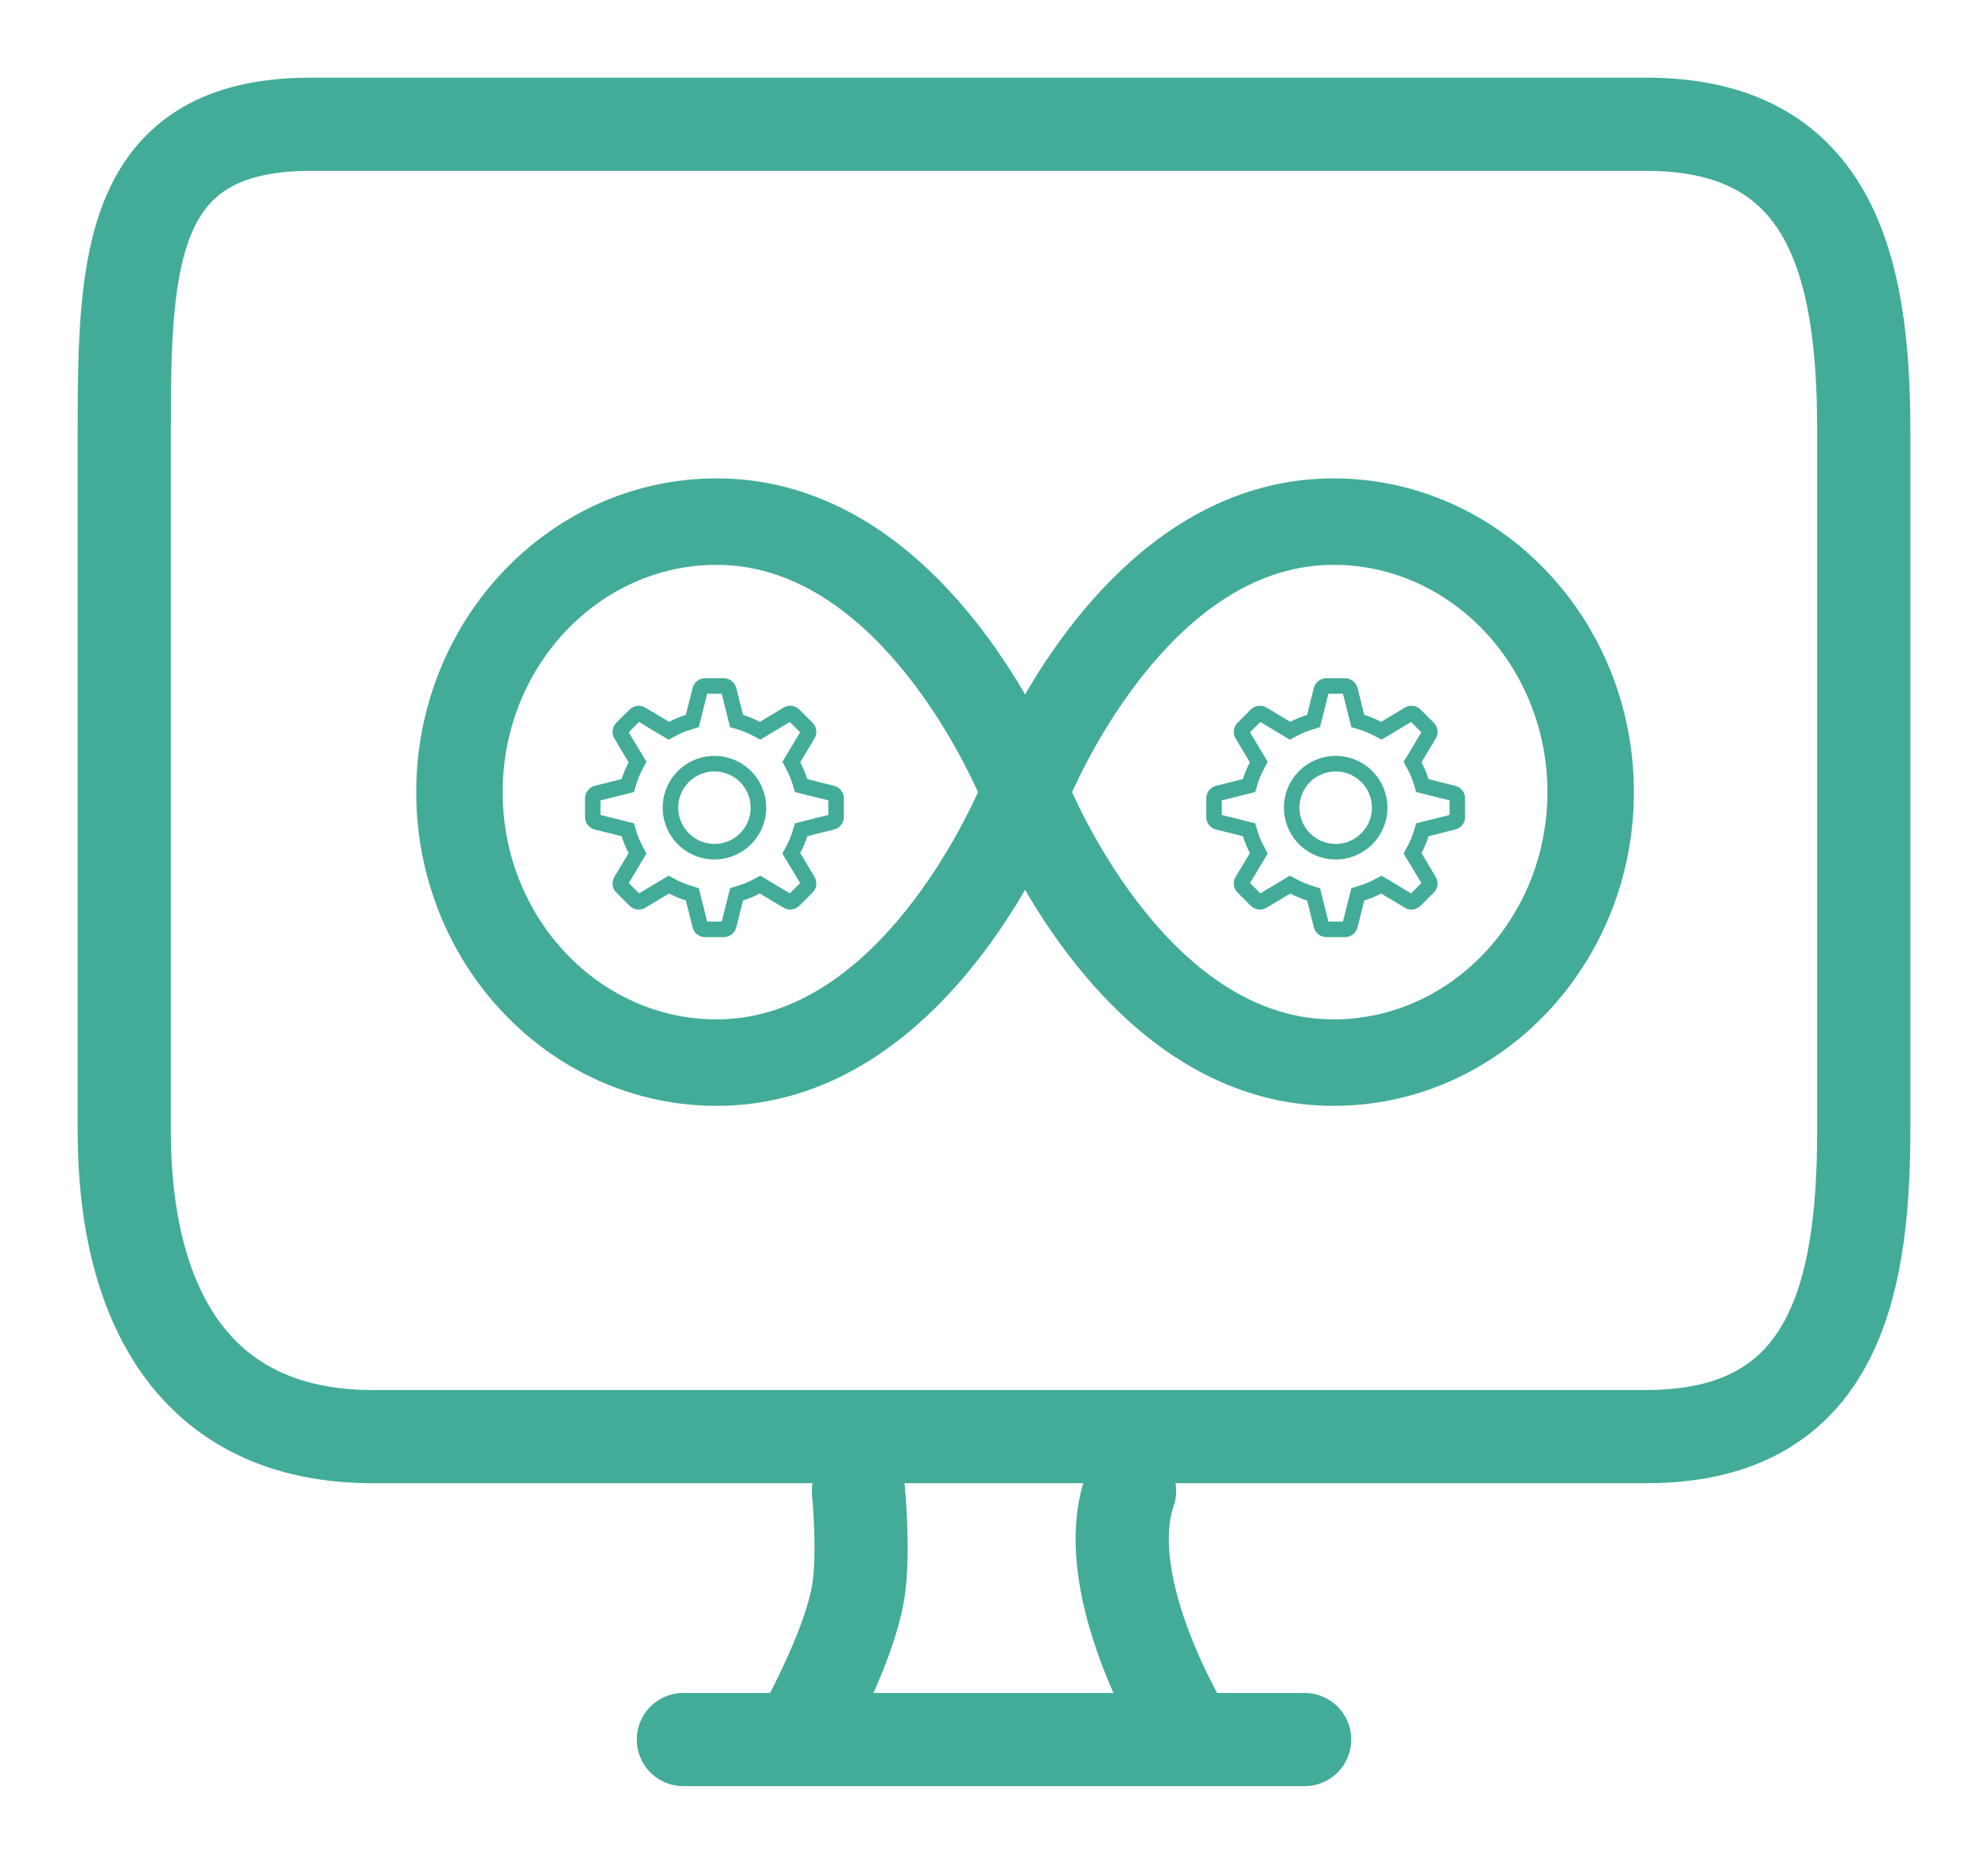
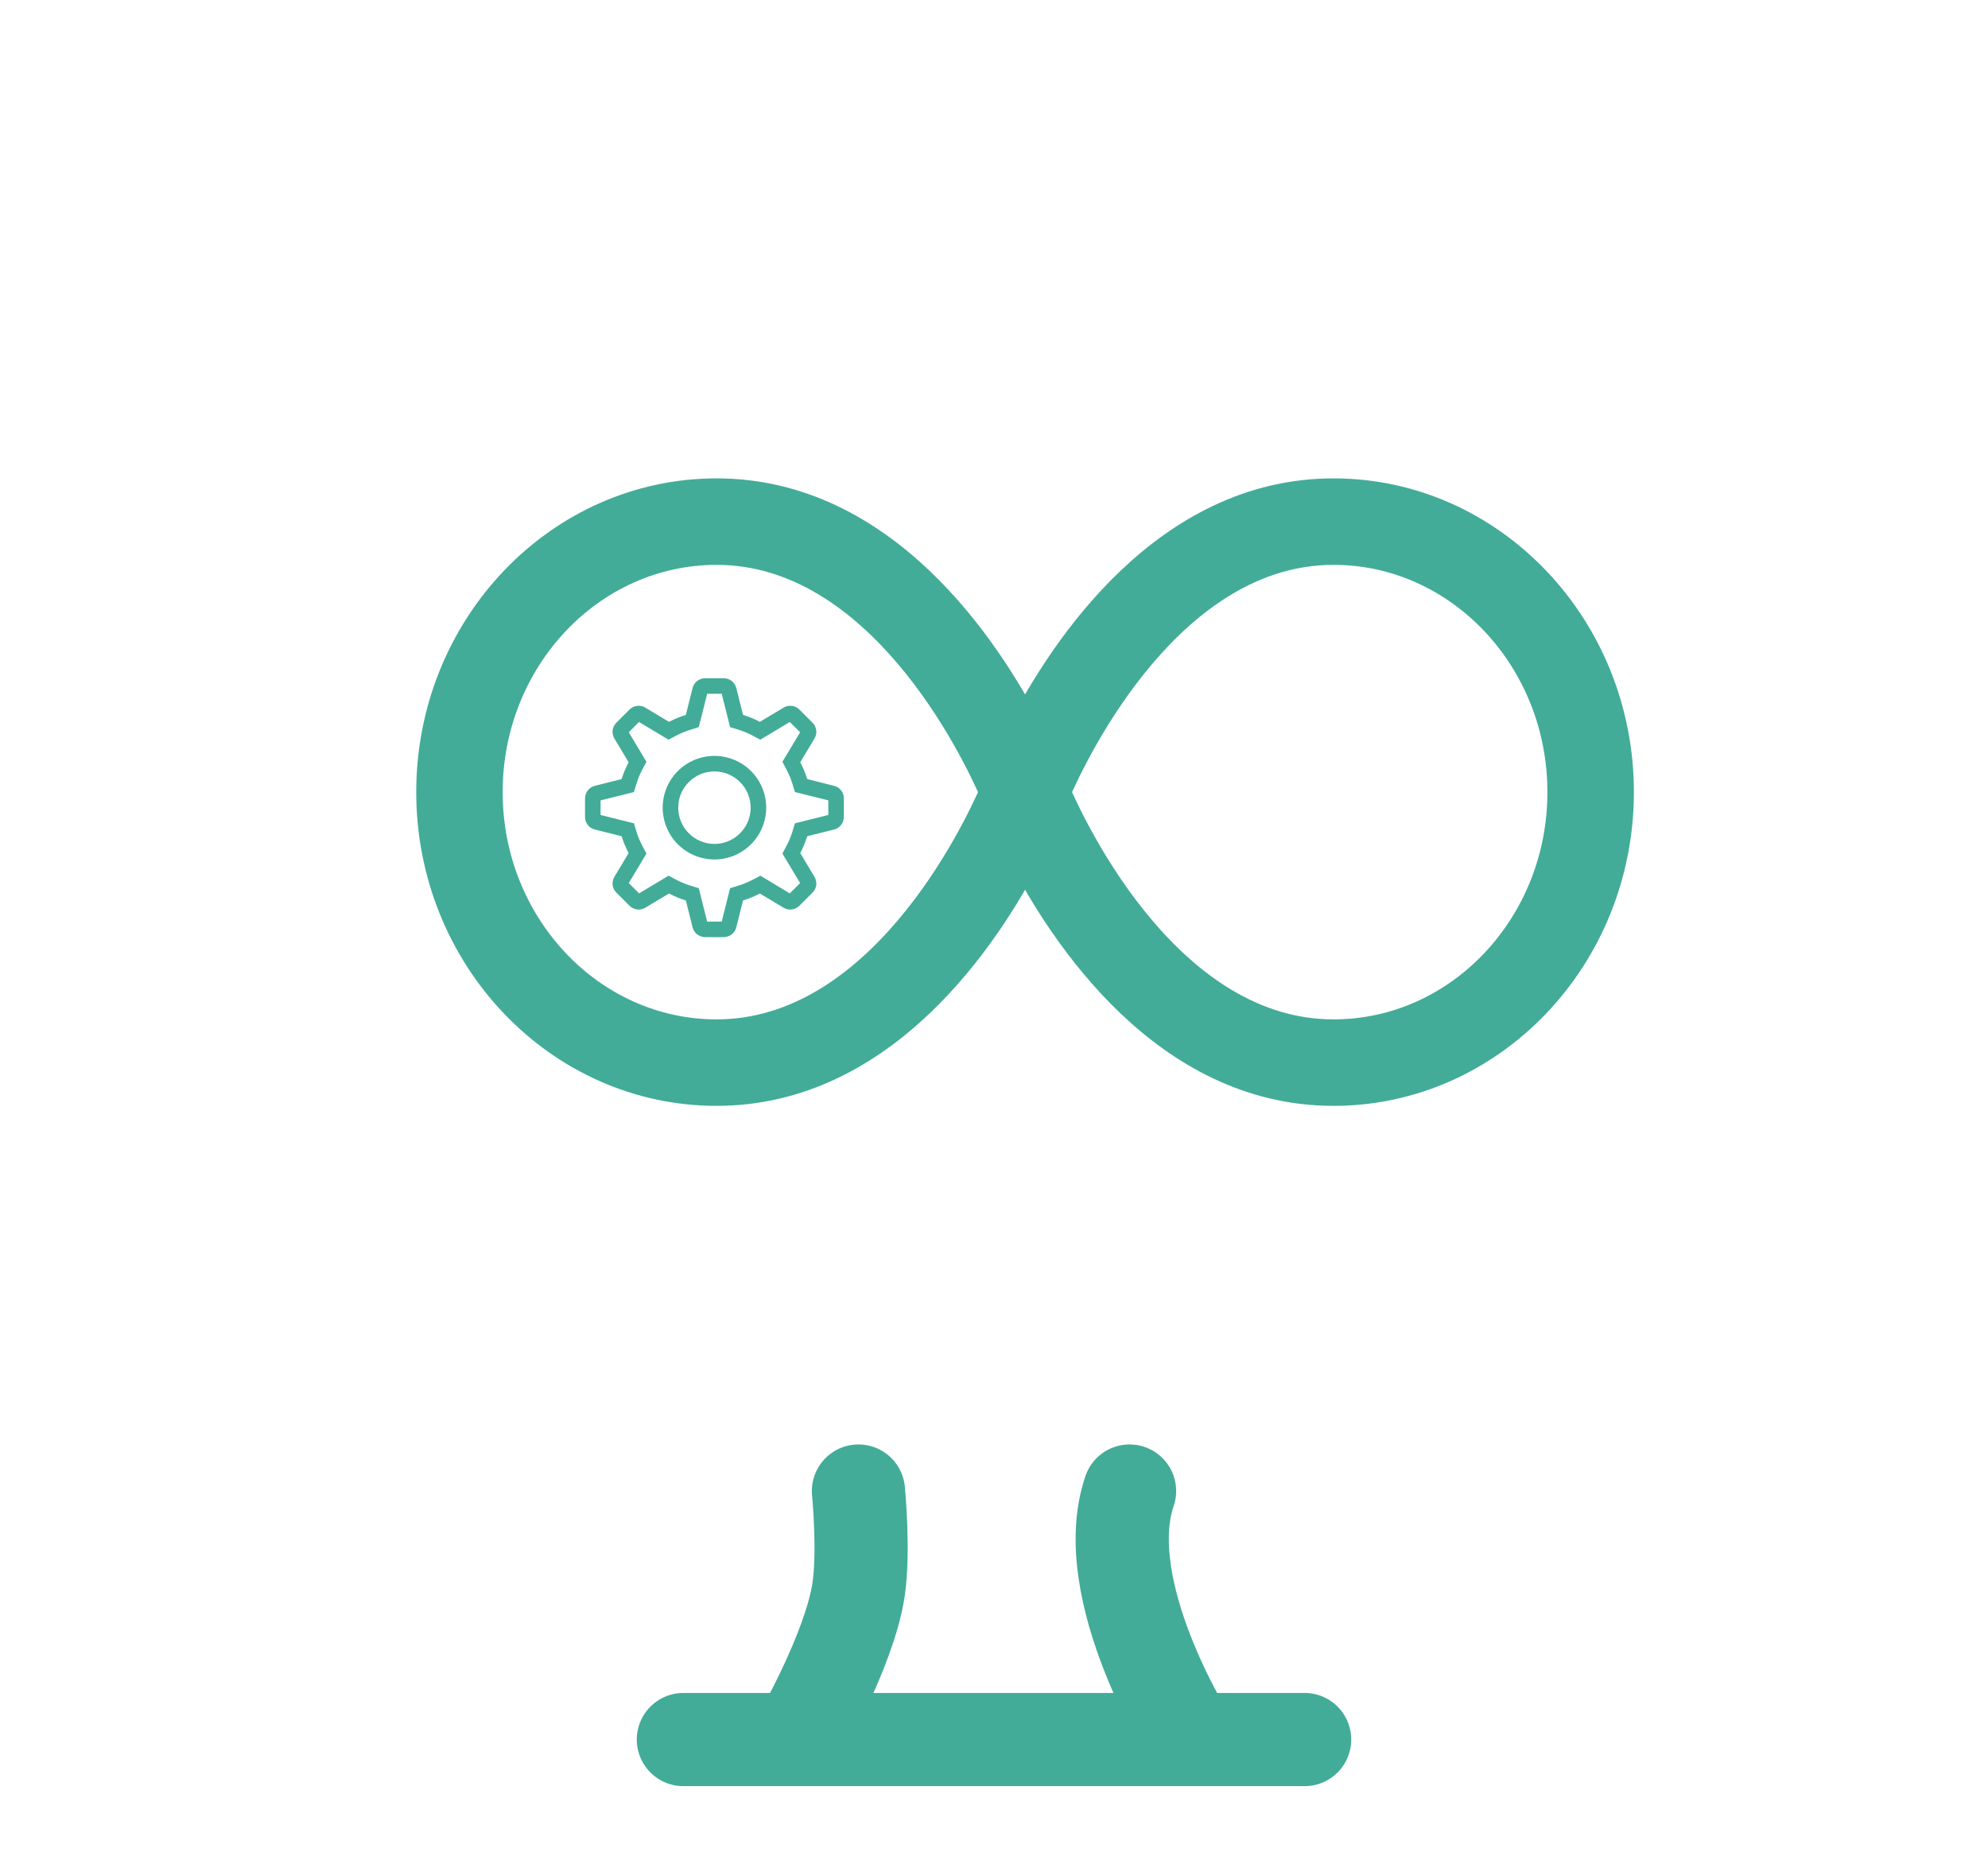
<svg xmlns="http://www.w3.org/2000/svg" width="32" height="30" viewBox="0 0 32 30" fill="none">
-   <path d="M26.5 2H5C2.074 2 2 4.202 2 6.919V18.205C2 20.922 3.074 23.124 6 23.124H26.5C29.426 23.124 30 20.922 30 18.205V6.919C30 4.202 29.426 2 26.5 2Z" stroke="#42AC98" stroke-width="1.5" stroke-linecap="round" stroke-linejoin="round" />
  <path d="M13.818 24C13.818 24 13.914 24.979 13.818 25.6C13.668 26.572 12.843 28 12.843 28M18.182 24C17.636 25.6 19.157 28 19.157 28M11 28H21" stroke="#42AC98" stroke-width="1.5" stroke-linecap="round" stroke-linejoin="round" />
  <path d="M21.465 8C18.814 8 17.182 10.477 16.5 11.802C15.817 10.477 14.186 8 11.535 8C9.035 8 7 10.13 7 12.75C7 15.37 9.034 17.5 11.535 17.5C14.186 17.5 15.818 15.023 16.5 13.698C17.183 15.023 18.814 17.5 21.465 17.5C23.965 17.5 26 15.37 26 12.75C26 10.13 23.966 8 21.465 8ZM11.534 16.708C9.471 16.708 7.791 14.933 7.791 12.75C7.791 10.567 9.47 8.792 11.534 8.792C14.209 8.792 15.759 12.029 16.071 12.75C15.758 13.471 14.208 16.708 11.534 16.708ZM21.465 16.708C18.79 16.708 17.24 13.471 16.928 12.75C17.241 12.029 18.791 8.792 21.465 8.792C23.528 8.792 25.208 10.567 25.208 12.75C25.208 14.933 23.529 16.708 21.465 16.708Z" fill="#42AC98" stroke="#42AC98" stroke-width="0.6" />
  <g clip-path="url(#clip0_9210_51)">
    <path fill-rule="evenodd" clip-rule="evenodd" d="M11.617 11.167H11.383L11.248 11.704L11.114 11.746C11.035 11.77 10.959 11.802 10.886 11.84L10.761 11.906L10.286 11.621L10.121 11.787L10.406 12.262L10.339 12.387C10.301 12.459 10.269 12.535 10.245 12.614L10.204 12.749L9.667 12.883V13.118L10.204 13.252L10.245 13.387C10.269 13.466 10.301 13.541 10.339 13.614L10.406 13.739L10.121 14.214L10.287 14.38L10.762 14.095L10.886 14.161C10.959 14.199 11.035 14.231 11.114 14.255L11.248 14.297L11.383 14.834H11.617L11.752 14.297L11.886 14.255C11.965 14.231 12.041 14.199 12.114 14.161L12.239 14.095L12.713 14.38L12.879 14.214L12.594 13.739L12.66 13.614C12.699 13.541 12.73 13.466 12.755 13.387L12.796 13.252L13.333 13.118V12.883L12.796 12.749L12.755 12.614C12.73 12.535 12.699 12.459 12.66 12.387L12.594 12.262L12.879 11.787L12.713 11.621L12.238 11.906L12.114 11.84C12.041 11.801 11.965 11.77 11.886 11.745L11.752 11.704L11.617 11.167ZM12.231 11.619L12.613 11.39C12.652 11.366 12.699 11.356 12.745 11.362C12.791 11.367 12.834 11.388 12.867 11.421L13.079 11.633C13.112 11.666 13.133 11.709 13.139 11.755C13.144 11.801 13.134 11.848 13.11 11.888L12.881 12.27C12.927 12.356 12.964 12.446 12.994 12.54L13.426 12.649C13.471 12.66 13.511 12.686 13.539 12.722C13.568 12.759 13.583 12.804 13.583 12.851V13.15C13.583 13.197 13.568 13.242 13.539 13.278C13.511 13.315 13.471 13.341 13.426 13.352L12.994 13.46C12.964 13.555 12.927 13.645 12.881 13.731L13.11 14.113C13.134 14.153 13.144 14.2 13.139 14.246C13.133 14.292 13.112 14.335 13.079 14.367L12.867 14.579C12.834 14.612 12.791 14.633 12.745 14.639C12.699 14.645 12.652 14.635 12.613 14.611L12.231 14.382C12.145 14.427 12.054 14.465 11.96 14.494L11.852 14.926C11.841 14.971 11.815 15.011 11.778 15.04C11.741 15.068 11.696 15.084 11.65 15.084H11.35C11.304 15.084 11.259 15.068 11.222 15.04C11.185 15.011 11.159 14.971 11.148 14.926L11.04 14.494C10.946 14.465 10.856 14.428 10.769 14.382L10.387 14.611C10.347 14.635 10.301 14.645 10.255 14.639C10.209 14.633 10.166 14.612 10.133 14.579L9.921 14.367C9.888 14.335 9.867 14.292 9.861 14.246C9.856 14.2 9.866 14.153 9.89 14.113L10.119 13.731C10.073 13.645 10.035 13.554 10.006 13.46L9.574 13.352C9.529 13.341 9.489 13.315 9.461 13.278C9.432 13.242 9.417 13.197 9.417 13.15V12.851C9.417 12.804 9.432 12.759 9.461 12.723C9.489 12.686 9.529 12.66 9.574 12.649L10.006 12.54C10.035 12.446 10.073 12.356 10.119 12.27L9.89 11.888C9.866 11.848 9.856 11.801 9.861 11.755C9.867 11.709 9.888 11.666 9.921 11.633L10.133 11.421C10.166 11.388 10.209 11.367 10.255 11.362C10.301 11.356 10.347 11.366 10.387 11.39L10.769 11.619C10.855 11.573 10.945 11.536 11.04 11.507L11.148 11.075C11.159 11.03 11.185 10.99 11.222 10.961C11.258 10.933 11.304 10.917 11.35 10.917H11.649C11.696 10.917 11.741 10.932 11.778 10.961C11.814 10.99 11.84 11.03 11.852 11.075L11.96 11.507C12.054 11.536 12.145 11.573 12.231 11.619H12.231ZM11.5 13.584C11.655 13.584 11.803 13.522 11.912 13.413C12.022 13.303 12.083 13.155 12.083 13C12.083 12.846 12.022 12.697 11.912 12.588C11.803 12.479 11.655 12.417 11.5 12.417C11.345 12.417 11.197 12.479 11.088 12.588C10.978 12.697 10.917 12.846 10.917 13C10.917 13.155 10.978 13.303 11.088 13.413C11.197 13.522 11.345 13.584 11.5 13.584ZM11.5 13.834C11.279 13.834 11.067 13.746 10.911 13.59C10.754 13.433 10.667 13.221 10.667 13C10.667 12.779 10.754 12.567 10.911 12.411C11.067 12.255 11.279 12.167 11.5 12.167C11.721 12.167 11.933 12.255 12.089 12.411C12.245 12.567 12.333 12.779 12.333 13C12.333 13.221 12.245 13.433 12.089 13.59C11.933 13.746 11.721 13.834 11.5 13.834Z" fill="#42AC98" />
  </g>
  <g clip-path="url(#clip1_9210_51)">
-     <path fill-rule="evenodd" clip-rule="evenodd" d="M21.617 11.167H21.383L21.248 11.704L21.113 11.746C21.035 11.77 20.959 11.802 20.886 11.84L20.761 11.906L20.286 11.621L20.121 11.787L20.406 12.262L20.34 12.387C20.301 12.459 20.269 12.535 20.245 12.614L20.204 12.749L19.667 12.883V13.118L20.204 13.252L20.245 13.387C20.269 13.466 20.301 13.541 20.34 13.614L20.406 13.739L20.121 14.214L20.287 14.38L20.762 14.095L20.886 14.161C20.959 14.199 21.035 14.231 21.113 14.255L21.248 14.297L21.383 14.834H21.617L21.752 14.297L21.886 14.255C21.965 14.231 22.041 14.199 22.114 14.161L22.238 14.095L22.713 14.38L22.879 14.214L22.594 13.739L22.66 13.614C22.699 13.541 22.73 13.466 22.755 13.387L22.796 13.252L23.333 13.118V12.883L22.796 12.749L22.755 12.614C22.73 12.535 22.699 12.459 22.66 12.387L22.594 12.262L22.879 11.787L22.713 11.621L22.238 11.906L22.114 11.84C22.041 11.801 21.965 11.77 21.886 11.745L21.752 11.704L21.617 11.167ZM22.231 11.619L22.613 11.39C22.652 11.366 22.699 11.356 22.745 11.362C22.791 11.367 22.834 11.388 22.867 11.421L23.079 11.633C23.112 11.666 23.133 11.709 23.139 11.755C23.144 11.801 23.134 11.848 23.11 11.888L22.881 12.27C22.927 12.356 22.965 12.446 22.994 12.54L23.426 12.649C23.471 12.66 23.511 12.686 23.539 12.722C23.568 12.759 23.583 12.804 23.583 12.851V13.15C23.583 13.197 23.568 13.242 23.539 13.278C23.511 13.315 23.471 13.341 23.426 13.352L22.994 13.46C22.965 13.555 22.927 13.645 22.881 13.731L23.11 14.113C23.134 14.153 23.144 14.2 23.139 14.246C23.133 14.292 23.112 14.335 23.079 14.367L22.867 14.579C22.834 14.612 22.791 14.633 22.745 14.639C22.699 14.645 22.652 14.635 22.613 14.611L22.231 14.382C22.145 14.427 22.054 14.465 21.96 14.494L21.852 14.926C21.84 14.971 21.814 15.011 21.778 15.04C21.741 15.068 21.696 15.084 21.65 15.084H21.35C21.304 15.084 21.259 15.068 21.222 15.04C21.185 15.011 21.159 14.971 21.148 14.926L21.04 14.494C20.946 14.465 20.856 14.428 20.769 14.382L20.387 14.611C20.347 14.635 20.301 14.645 20.255 14.639C20.209 14.633 20.166 14.612 20.133 14.579L19.921 14.367C19.888 14.335 19.867 14.292 19.861 14.246C19.856 14.2 19.866 14.153 19.89 14.113L20.119 13.731C20.073 13.645 20.035 13.554 20.006 13.46L19.574 13.352C19.529 13.341 19.489 13.315 19.461 13.278C19.432 13.242 19.417 13.197 19.417 13.15V12.851C19.417 12.804 19.432 12.759 19.461 12.723C19.489 12.686 19.529 12.66 19.574 12.649L20.006 12.54C20.035 12.446 20.073 12.356 20.119 12.27L19.89 11.888C19.866 11.848 19.856 11.801 19.861 11.755C19.867 11.709 19.888 11.666 19.921 11.633L20.133 11.421C20.166 11.388 20.209 11.367 20.255 11.362C20.301 11.356 20.347 11.366 20.387 11.39L20.769 11.619C20.855 11.573 20.945 11.536 21.04 11.507L21.148 11.075C21.159 11.03 21.185 10.99 21.222 10.961C21.259 10.933 21.304 10.917 21.35 10.917H21.649C21.696 10.917 21.741 10.932 21.778 10.961C21.814 10.99 21.84 11.03 21.852 11.075L21.96 11.507C22.054 11.536 22.145 11.573 22.231 11.619H22.231ZM21.5 13.584C21.655 13.584 21.803 13.522 21.912 13.413C22.022 13.303 22.083 13.155 22.083 13C22.083 12.846 22.022 12.697 21.912 12.588C21.803 12.479 21.655 12.417 21.5 12.417C21.345 12.417 21.197 12.479 21.087 12.588C20.978 12.697 20.917 12.846 20.917 13C20.917 13.155 20.978 13.303 21.087 13.413C21.197 13.522 21.345 13.584 21.5 13.584ZM21.5 13.834C21.279 13.834 21.067 13.746 20.911 13.59C20.754 13.433 20.667 13.221 20.667 13C20.667 12.779 20.754 12.567 20.911 12.411C21.067 12.255 21.279 12.167 21.5 12.167C21.721 12.167 21.933 12.255 22.089 12.411C22.245 12.567 22.333 12.779 22.333 13C22.333 13.221 22.245 13.433 22.089 13.59C21.933 13.746 21.721 13.834 21.5 13.834Z" fill="#42AC98" />
-   </g>
+     </g>
  <defs>
    <clipPath id="clip0_9210_51">
      <rect width="5" height="5" fill="white" transform="translate(9 10.5)" />
    </clipPath>
    <clipPath id="clip1_9210_51">
      <rect width="5" height="5" fill="white" transform="translate(19 10.5)" />
    </clipPath>
  </defs>
</svg>